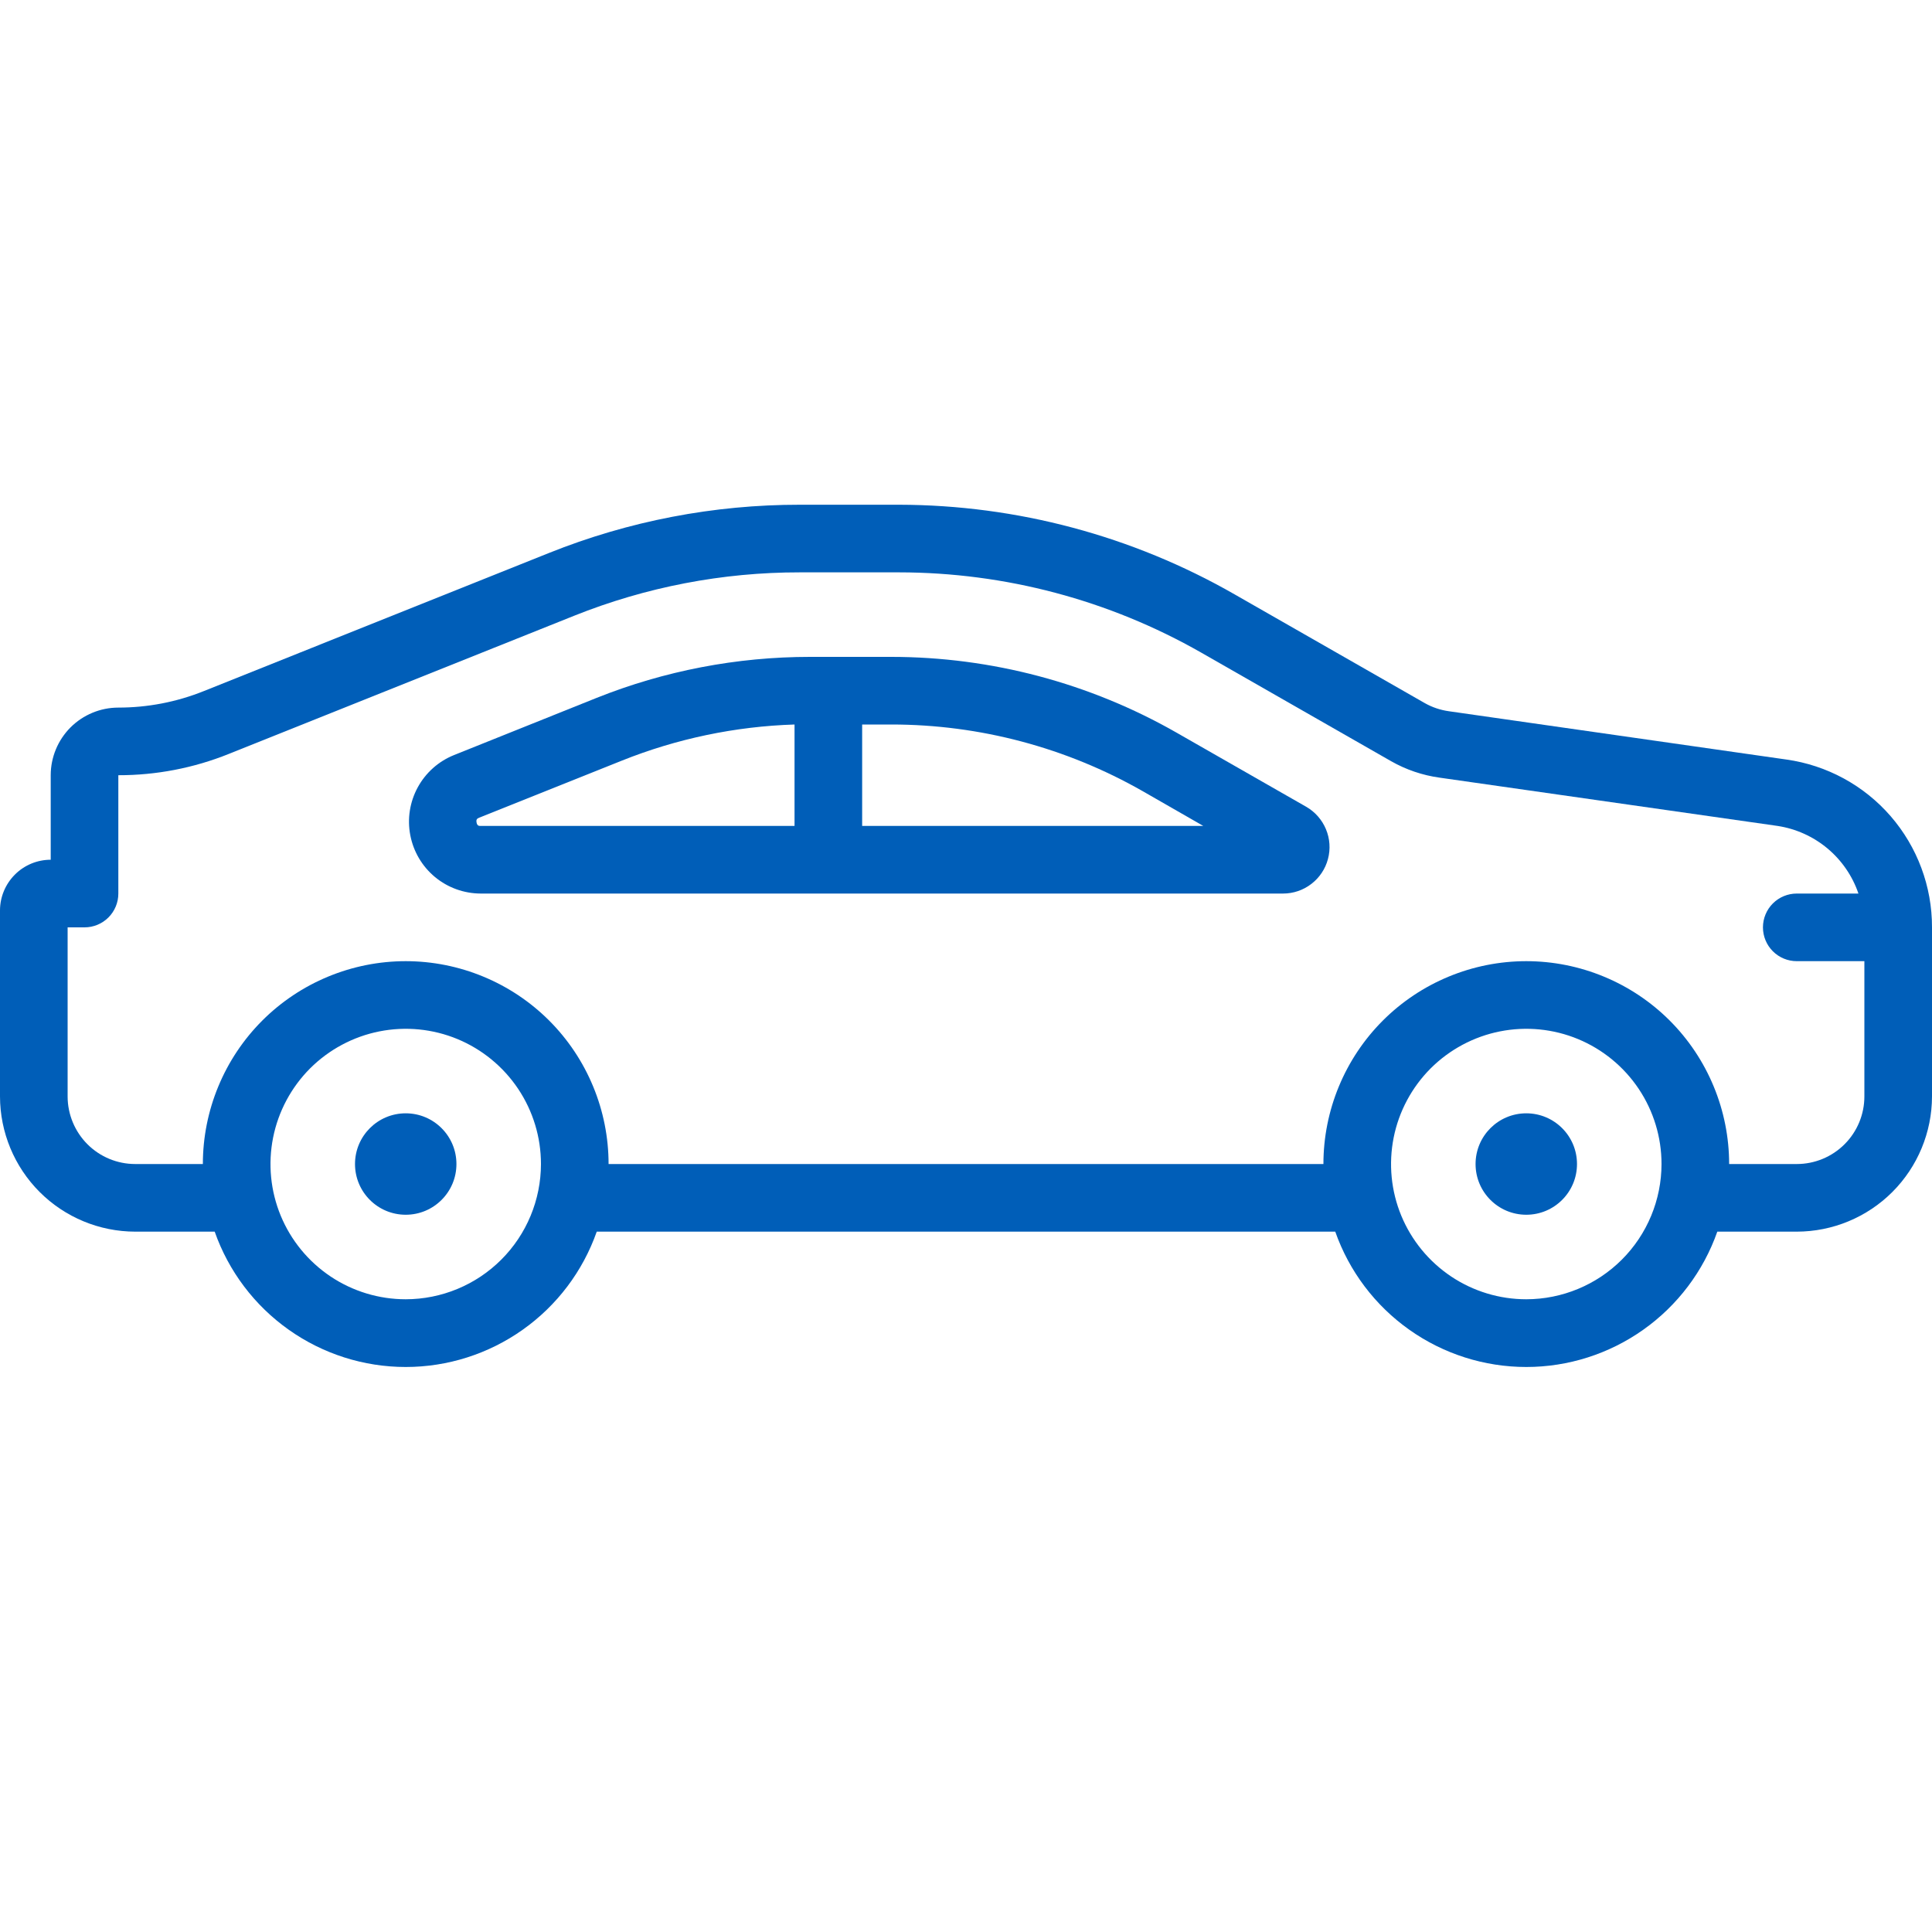
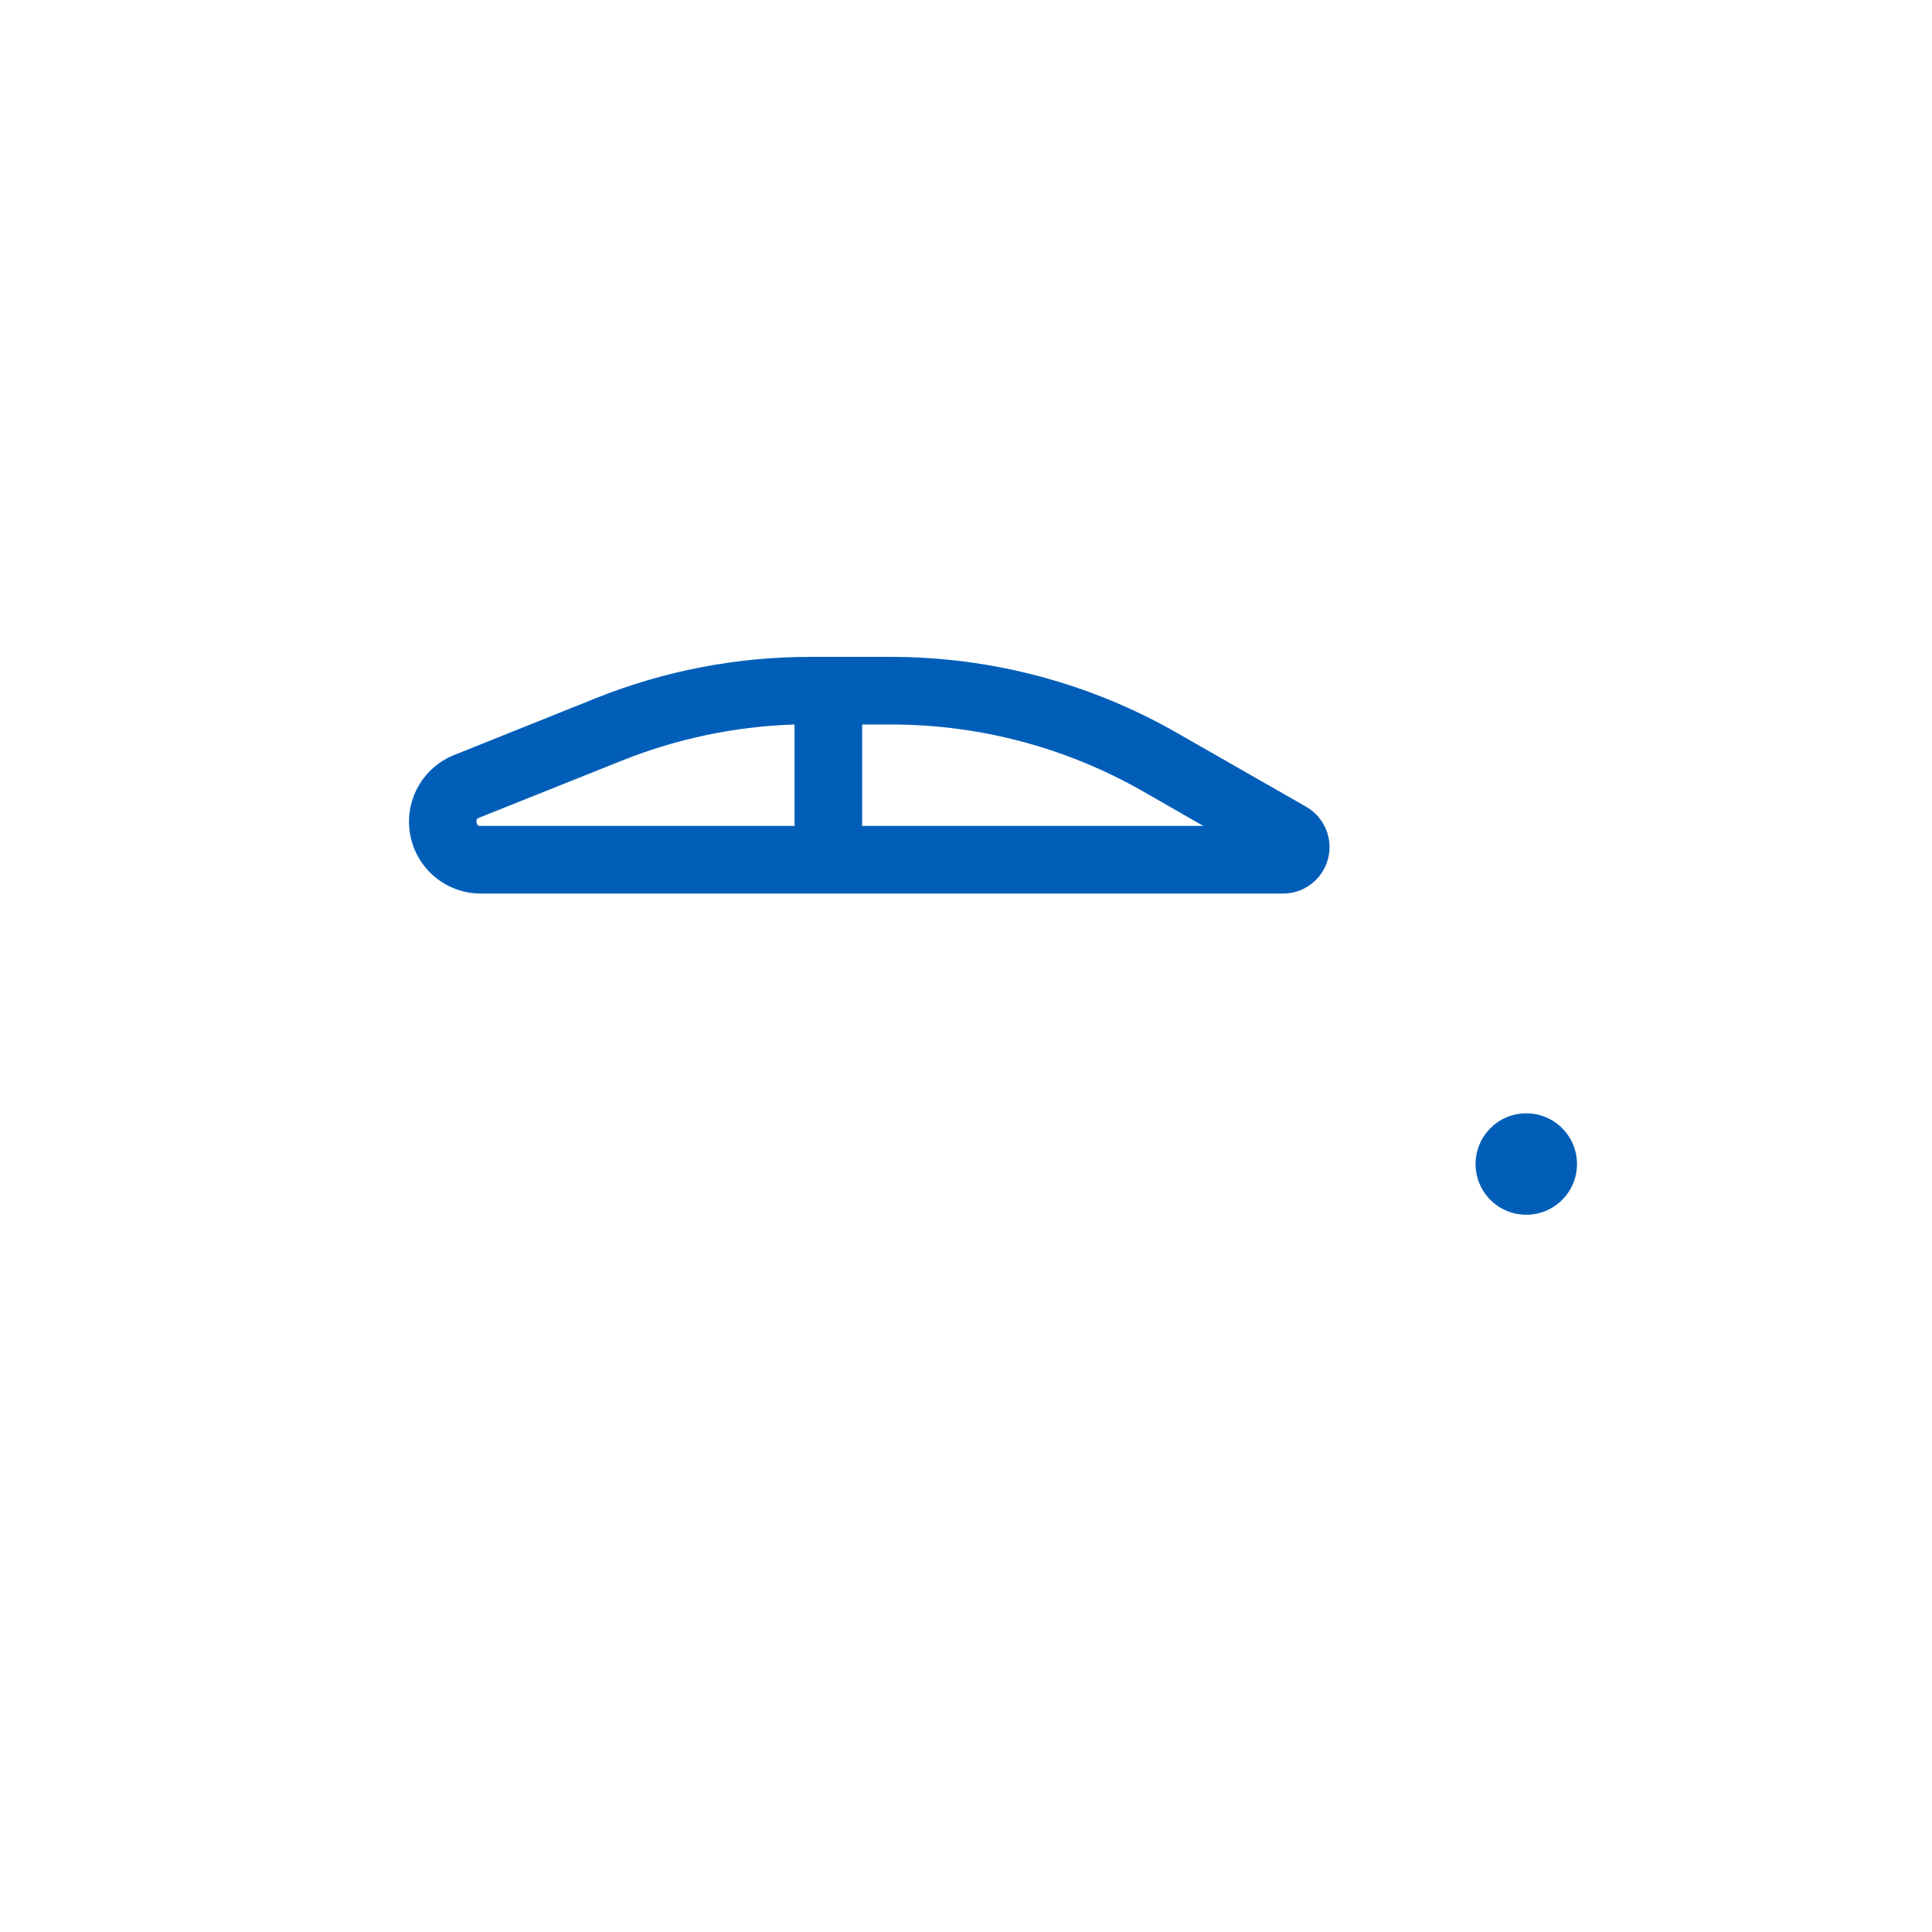
<svg xmlns="http://www.w3.org/2000/svg" width="40" height="40" viewBox="0 0 40 40" fill="none">
  <g clip-path="url(#clip0_22042_13156)">
-     <path d="M36.983 15.725L29.995 14.725C29.819 14.7 29.649 14.643 29.495 14.555L25.56 12.305C23.446 11.094 21.053 10.455 18.617 10.45H16.562C14.781 10.448 13.016 10.787 11.363 11.45L4.215 14.31C3.654 14.535 3.055 14.65 2.45 14.65C2.079 14.65 1.723 14.798 1.46 15.06C1.198 15.323 1.05 15.679 1.05 16.05V17.8C0.912 17.8 0.776 17.827 0.648 17.88C0.521 17.933 0.405 18.01 0.308 18.108C0.111 18.305 0 18.572 0 18.85V22.7C0.001 23.442 0.296 24.154 0.821 24.679C1.346 25.204 2.058 25.499 2.8 25.5H4.445C4.733 26.319 5.268 27.028 5.977 27.53C6.685 28.032 7.532 28.302 8.4 28.302C9.268 28.302 10.115 28.032 10.823 27.53C11.532 27.028 12.067 26.319 12.355 25.5H27.645C27.933 26.319 28.468 27.028 29.177 27.53C29.885 28.032 30.732 28.302 31.6 28.302C32.468 28.302 33.315 28.032 34.023 27.53C34.732 27.028 35.267 26.319 35.555 25.5H37.2C37.942 25.499 38.654 25.204 39.179 24.679C39.704 24.154 39.999 23.442 40 22.7V19.2C40.002 18.354 39.697 17.536 39.143 16.897C38.588 16.258 37.821 15.842 36.983 15.725ZM8.4 26.9C7.846 26.9 7.305 26.736 6.844 26.428C6.384 26.12 6.025 25.683 5.813 25.172C5.601 24.66 5.546 24.097 5.654 23.554C5.762 23.011 6.029 22.512 6.42 22.12C6.812 21.729 7.311 21.462 7.854 21.354C8.397 21.246 8.96 21.301 9.472 21.513C9.983 21.725 10.42 22.084 10.728 22.544C11.036 23.005 11.2 23.546 11.2 24.1C11.199 24.842 10.904 25.554 10.379 26.079C9.854 26.604 9.142 26.899 8.4 26.9ZM31.6 26.9C31.046 26.9 30.505 26.736 30.044 26.428C29.584 26.12 29.225 25.683 29.013 25.172C28.801 24.66 28.746 24.097 28.854 23.554C28.962 23.011 29.229 22.512 29.62 22.12C30.012 21.729 30.511 21.462 31.054 21.354C31.597 21.246 32.16 21.301 32.672 21.513C33.183 21.725 33.62 22.084 33.928 22.544C34.236 23.005 34.4 23.546 34.4 24.1C34.399 24.842 34.104 25.554 33.579 26.079C33.054 26.604 32.342 26.899 31.6 26.9ZM37.2 24.1H35.8C35.8 23.549 35.691 23.002 35.48 22.493C35.269 21.983 34.96 21.52 34.57 21.13C34.18 20.74 33.717 20.431 33.207 20.22C32.698 20.009 32.152 19.9 31.6 19.9C31.048 19.9 30.502 20.009 29.993 20.22C29.483 20.431 29.02 20.74 28.63 21.13C28.24 21.52 27.931 21.983 27.72 22.493C27.509 23.002 27.4 23.549 27.4 24.1H12.6C12.6 23.549 12.491 23.002 12.28 22.493C12.069 21.983 11.76 21.52 11.37 21.13C10.98 20.74 10.517 20.431 10.007 20.22C9.498 20.009 8.952 19.9 8.4 19.9C7.848 19.9 7.302 20.009 6.793 20.22C6.283 20.431 5.82 20.74 5.43 21.13C5.04 21.52 4.731 21.983 4.52 22.493C4.309 23.002 4.2 23.549 4.2 24.1H2.8C2.429 24.1 2.073 23.953 1.81 23.69C1.548 23.427 1.4 23.071 1.4 22.7V19.2H1.75C1.936 19.2 2.114 19.126 2.245 18.995C2.376 18.864 2.45 18.686 2.45 18.5V16.05C3.233 16.051 4.008 15.902 4.735 15.61L11.883 12.75C13.371 12.154 14.959 11.848 16.562 11.85H18.617C20.81 11.852 22.963 12.424 24.867 13.51L28.802 15.76C29.111 15.936 29.451 16.051 29.802 16.1L36.803 17.1C37.183 17.158 37.54 17.319 37.836 17.566C38.131 17.813 38.353 18.136 38.477 18.5H37.2C37.014 18.5 36.836 18.574 36.705 18.705C36.574 18.836 36.5 19.014 36.5 19.2C36.5 19.386 36.574 19.564 36.705 19.695C36.836 19.826 37.014 19.9 37.2 19.9H38.6V22.7C38.6 23.071 38.453 23.427 38.19 23.69C37.927 23.953 37.571 24.1 37.2 24.1Z" fill="#005EB8" />
    <path d="M27.043 16.703L24.358 15.168C22.559 14.141 20.525 13.601 18.455 13.6H16.77C15.256 13.6 13.756 13.888 12.35 14.45L9.4 15.633C9.08 15.761 8.814 15.998 8.649 16.301C8.484 16.604 8.429 16.955 8.495 17.294C8.56 17.633 8.741 17.939 9.007 18.159C9.273 18.379 9.607 18.499 9.953 18.5H26.565C26.777 18.5 26.983 18.43 27.151 18.3C27.319 18.171 27.44 17.99 27.494 17.785C27.549 17.58 27.534 17.363 27.452 17.167C27.37 16.971 27.226 16.808 27.043 16.703ZM9.867 17.03C9.852 16.958 9.887 16.945 9.92 16.93L12.87 15.75C14.01 15.293 15.222 15.039 16.45 15V17.1H9.95C9.918 17.1 9.88 17.1 9.867 17.03ZM17.85 17.1V15H18.455C20.282 15 22.076 15.477 23.663 16.383L24.913 17.1H17.85Z" fill="#005EB8" />
-     <path d="M8.4 25.15C8.98 25.15 9.45 24.68 9.45 24.1C9.45 23.52 8.98 23.05 8.4 23.05C7.82 23.05 7.35 23.52 7.35 24.1C7.35 24.68 7.82 25.15 8.4 25.15Z" fill="#005EB8" />
    <path d="M31.6 25.15C32.18 25.15 32.65 24.68 32.65 24.1C32.65 23.52 32.18 23.05 31.6 23.05C31.02 23.05 30.55 23.52 30.55 24.1C30.55 24.68 31.02 25.15 31.6 25.15Z" fill="#005EB8" />
  </g>
  <defs>
    <clipPath id="clip0_22042_13156">
      <rect width="40" height="40" fill="white" />
    </clipPath>
  </defs>
</svg>